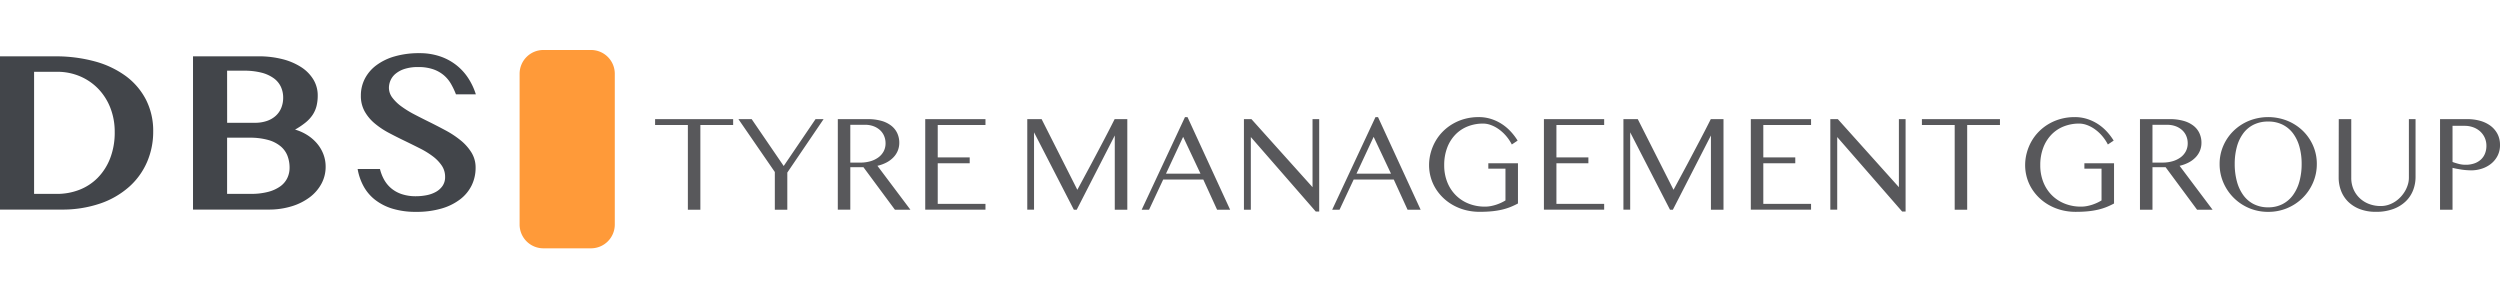
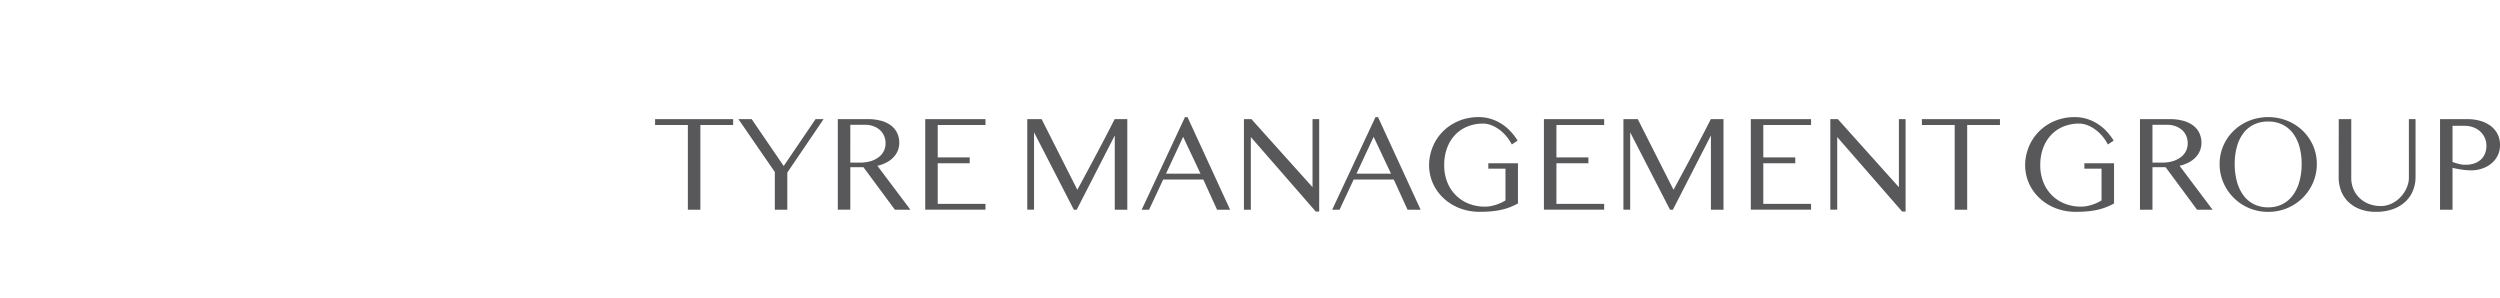
<svg xmlns="http://www.w3.org/2000/svg" width="450" height="53.699" viewBox="0 0 450 53.699">
  <defs>
    <filter id="Path_1700" x="84.533" y="0" width="35.13" height="53.699" filterUnits="userSpaceOnUse">
      <feOffset dy="3" input="SourceAlpha" />
      <feGaussianBlur stdDeviation="3" result="blur" />
      <feFlood flood-color="#42454a" flood-opacity="0.302" />
      <feComposite operator="in" in2="blur" />
      <feComposite in="SourceGraphic" />
    </filter>
  </defs>
  <g id="Group_1393" data-name="Group 1393" transform="translate(-991 -580.433)">
-     <path id="Path_1697" data-name="Path 1697" d="M0,.212H10.994a21.03,21.03,0,0,0,7.067-1.1,15.294,15.294,0,0,0,5.2-3.011,12.782,12.782,0,0,0,3.215-4.466,13.672,13.672,0,0,0,1.1-5.462,12.324,12.324,0,0,0-1.308-5.757,12.283,12.283,0,0,0-3.644-4.251,16.907,16.907,0,0,0-5.592-2.635,26.64,26.64,0,0,0-7.151-.9H0Zm6.136-24.8h4.125a10.4,10.4,0,0,1,4.168.823,9.972,9.972,0,0,1,3.287,2.269,10.328,10.328,0,0,1,2.157,3.427,11.745,11.745,0,0,1,.775,4.3A12.793,12.793,0,0,1,19.821-9,10.316,10.316,0,0,1,17.58-5.5a9.392,9.392,0,0,1-3.3,2.156,11.012,11.012,0,0,1-4.021.733H6.136ZM34.742.212h13.57a13.91,13.91,0,0,0,4.22-.6,10.44,10.44,0,0,0,3.246-1.637,7.473,7.473,0,0,0,2.094-2.441A6.375,6.375,0,0,0,58.615-7.5a6.2,6.2,0,0,0-.409-2.258,6.637,6.637,0,0,0-1.13-1.912,7.7,7.7,0,0,0-1.717-1.5A8.764,8.764,0,0,0,53.17-14.17h-.084a13.357,13.357,0,0,0,1.947-1.312A6.2,6.2,0,0,0,56.3-16.876a5.224,5.224,0,0,0,.681-1.577,7.76,7.76,0,0,0,.209-1.861,5.483,5.483,0,0,0-.786-2.889,6.947,6.947,0,0,0-2.2-2.228,11.285,11.285,0,0,0-3.371-1.435,17.226,17.226,0,0,0-4.325-.508H34.742Zm6.136-25h3.015a12.408,12.408,0,0,1,3.173.356,6.52,6.52,0,0,1,2.2,1A4.017,4.017,0,0,1,50.552-21.9a4.6,4.6,0,0,1,.419,1.973,4.809,4.809,0,0,1-.335,1.811,3.913,3.913,0,0,1-.984,1.434,4.54,4.54,0,0,1-1.6.936,6.505,6.505,0,0,1-2.167.336h-5Zm0,12.063h4a12.178,12.178,0,0,1,3.393.407,6.039,6.039,0,0,1,2.24,1.14,4.2,4.2,0,0,1,1.236,1.719,5.955,5.955,0,0,1,.377,2.146A4.259,4.259,0,0,1,51.7-5.433a3.955,3.955,0,0,1-1.278,1.485,6.638,6.638,0,0,1-2.167.976,11.92,11.92,0,0,1-3.109.357H40.877ZM79.525.009a10.094,10.094,0,0,0,3.35-1.679,7.084,7.084,0,0,0,2.043-2.512,7.171,7.171,0,0,0,.691-3.133,5.124,5.124,0,0,0-.743-2.737,8.745,8.745,0,0,0-1.938-2.186,16.963,16.963,0,0,0-2.68-1.78q-1.487-.8-2.973-1.536-1.363-.671-2.67-1.353a17.959,17.959,0,0,1-2.336-1.434,7.653,7.653,0,0,1-1.644-1.587,2.951,2.951,0,0,1-.617-1.79,3.386,3.386,0,0,1,.272-1.292,3.23,3.23,0,0,1,.89-1.2,4.841,4.841,0,0,1,1.623-.885,7.731,7.731,0,0,1,2.492-.346,8.107,8.107,0,0,1,2.691.4,5.98,5.98,0,0,1,1.906,1.068,5.939,5.939,0,0,1,1.3,1.567,13.62,13.62,0,0,1,.89,1.871H85.65a11.693,11.693,0,0,0-1.361-2.9,9.767,9.767,0,0,0-2.157-2.36,9.866,9.866,0,0,0-2.942-1.576,11.359,11.359,0,0,0-3.7-.57,15.664,15.664,0,0,0-4.45.58,10.171,10.171,0,0,0-3.309,1.607,7.084,7.084,0,0,0-2.063,2.42,6.578,6.578,0,0,0-.712,3.042,5.683,5.683,0,0,0,.691,2.847,7.833,7.833,0,0,0,1.822,2.166,14.5,14.5,0,0,0,2.555,1.7q1.423.753,2.868,1.445,1.382.671,2.691,1.332A15.047,15.047,0,0,1,77.9-9.379a7,7,0,0,1,1.612,1.668,3.554,3.554,0,0,1,.607,2.024,2.793,2.793,0,0,1-.46,1.637,3.559,3.559,0,0,1-1.2,1.078,5.6,5.6,0,0,1-1.685.6,9.989,9.989,0,0,1-1.907.183,7.852,7.852,0,0,1-2.544-.377A5.814,5.814,0,0,1,70.436-3.6a5.6,5.6,0,0,1-1.288-1.556,7.576,7.576,0,0,1-.753-1.933H64.374a9.946,9.946,0,0,0,1.068,3.1A7.925,7.925,0,0,0,67.5-1.558a9.673,9.673,0,0,0,3.12,1.6,14.219,14.219,0,0,0,4.283.58A15.842,15.842,0,0,0,79.525.009" transform="translate(991 617.944)" fill="#42454a" />
    <path id="Path_1698" data-name="Path 1698" d="M0,0V1.06H5.9V16.306h2.25V1.06h5.9V0ZM15,0l6.553,9.516v6.787H23.8V9.617L30.331,0H28.88L23.151,8.437,17.385,0Zm17.889,16.3h2.25V8.646H37.5l5.668,7.66h2.791L40.019,8.4a6.732,6.732,0,0,0,1.623-.59,4.832,4.832,0,0,0,1.242-.916,3.821,3.821,0,0,0,.793-1.2,3.736,3.736,0,0,0,.277-1.445,4.049,4.049,0,0,0-.357-1.7A3.65,3.65,0,0,0,42.533,1.2,5.134,5.134,0,0,0,40.763.316,8.758,8.758,0,0,0,38.3,0h-5.41Zm2.25-15.283h2.655a4.336,4.336,0,0,1,1.488.246,3.578,3.578,0,0,1,1.168.683A3,3,0,0,1,41.212,3a3.32,3.32,0,0,1,.271,1.352,3.032,3.032,0,0,1-.338,1.439A3.227,3.227,0,0,1,40.2,6.882a4.538,4.538,0,0,1-1.432.695,6.344,6.344,0,0,1-1.8.246H35.138ZM48.626,0v16.3H59.469V15.248H50.876v-7.3H56.63V6.888H50.876V1.06h8.593V0Zm18.367,16.3H68.21V2.376l7.168,13.93h.516L82.743,2.941V16.306H85V0H82.718q-.393.787-.885,1.745t-1.038,2q-.547,1.039-1.113,2.109T78.587,7.92q-1.254,2.337-2.582,4.8L69.575,0H66.993ZM95.381-.366,87.586,16.306h1.328l2.544-5.435h7.217l2.484,5.435h2.348L95.836-.366ZM95.05,3.187l3.122,6.626H91.964Zm10.942,13.119h1.242V3.224l11.692,13.414h.614V0h-1.2V12.248L107.344,0h-1.353ZM129.671-.366l-7.795,16.672H123.2l2.545-5.435h7.216l2.484,5.435H137.8L130.127-.366Zm-.332,3.553,3.123,6.626h-6.209Zm21.024-2.152a5.893,5.893,0,0,1,1.384.7A7.359,7.359,0,0,1,153.08,2.91a7.811,7.811,0,0,1,1.131,1.654l1.045-.7a10.55,10.55,0,0,0-1.206-1.592A8.483,8.483,0,0,0,152.472.918a8.058,8.058,0,0,0-1.943-.934,7.283,7.283,0,0,0-2.292-.35,9.463,9.463,0,0,0-2.49.319,8.937,8.937,0,0,0-2.164.9A8.682,8.682,0,0,0,141.8,2.227a8.336,8.336,0,0,0-1.34,1.765,8.839,8.839,0,0,0-.843,2.054,8.495,8.495,0,0,0-.3,2.231,8.021,8.021,0,0,0,.308,2.22,7.935,7.935,0,0,0,.885,2.01,8.458,8.458,0,0,0,1.389,1.7,8.659,8.659,0,0,0,1.826,1.321,9.363,9.363,0,0,0,2.195.855,10.074,10.074,0,0,0,2.5.3q1.24,0,2.219-.1a13.963,13.963,0,0,0,1.789-.289,10.614,10.614,0,0,0,1.506-.466,13.774,13.774,0,0,0,1.384-.646V7.945h-5.336v.971h3.086v5.717a7.774,7.774,0,0,1-.731.394,8.106,8.106,0,0,1-.885.357,7.832,7.832,0,0,1-1.008.264,5.667,5.667,0,0,1-1.1.1,7.75,7.75,0,0,1-2.864-.523,6.836,6.836,0,0,1-2.318-1.494,6.922,6.922,0,0,1-1.555-2.354,8.126,8.126,0,0,1-.566-3.105,8.692,8.692,0,0,1,.523-3.092,6.881,6.881,0,0,1,1.457-2.36,6.31,6.31,0,0,1,2.225-1.5A7.463,7.463,0,0,1,149.073.8a4.047,4.047,0,0,1,1.29.234M159.989,0v16.3h10.844V15.248H162.24v-7.3h5.754V6.888H162.24V1.06h8.594V0Zm14.311,16.3h1.218V2.376l7.168,13.93h.516l6.849-13.365V16.306h2.262V0h-2.287q-.393.787-.885,1.745t-1.038,2q-.547,1.039-1.113,2.109T185.9,7.92q-1.254,2.337-2.582,4.8L176.883,0H174.3ZM197.231,0v16.3h10.843V15.248H199.48v-7.3h5.754V6.888H199.48V1.06h8.594V0Zm14.311,16.3h1.241V3.224l11.692,13.414h.615V0h-1.206V12.248L212.894,0h-1.352ZM228.028,0V1.06h5.9V16.306h2.249V1.06h5.9V0Zm29.624,1.032a5.886,5.886,0,0,1,1.383.7A7.364,7.364,0,0,1,260.37,2.91,7.848,7.848,0,0,1,261.5,4.564l1.044-.7a10.479,10.479,0,0,0-1.2-1.592,8.522,8.522,0,0,0-1.58-1.353,8.051,8.051,0,0,0-1.942-.934,7.285,7.285,0,0,0-2.293-.35,9.463,9.463,0,0,0-2.49.319,8.946,8.946,0,0,0-2.163.9,8.683,8.683,0,0,0-1.783,1.377,8.34,8.34,0,0,0-1.341,1.765,8.836,8.836,0,0,0-.842,2.054,8.495,8.495,0,0,0-.3,2.231,8.059,8.059,0,0,0,.307,2.22,7.935,7.935,0,0,0,.885,2.01,8.458,8.458,0,0,0,1.389,1.7,8.711,8.711,0,0,0,1.826,1.321,9.4,9.4,0,0,0,2.195.855,10.074,10.074,0,0,0,2.5.3q1.242,0,2.22-.1a13.963,13.963,0,0,0,1.789-.289,10.654,10.654,0,0,0,1.506-.466,13.759,13.759,0,0,0,1.383-.646V7.945h-5.336v.971h3.086v5.717a7.524,7.524,0,0,1-.731.394,8.106,8.106,0,0,1-.885.357,7.789,7.789,0,0,1-1.008.264,5.657,5.657,0,0,1-1.1.1,7.752,7.752,0,0,1-2.865-.523,6.846,6.846,0,0,1-2.318-1.494,6.922,6.922,0,0,1-1.555-2.354,8.145,8.145,0,0,1-.565-3.105,8.693,8.693,0,0,1,.523-3.092,6.879,6.879,0,0,1,1.456-2.36,6.314,6.314,0,0,1,2.226-1.5A7.461,7.461,0,0,1,256.361.8a4.048,4.048,0,0,1,1.291.234m9.627,15.271h2.25V8.646h2.361l5.667,7.66h2.791L274.41,8.4a6.732,6.732,0,0,0,1.623-.59,4.814,4.814,0,0,0,1.242-.916,3.823,3.823,0,0,0,.794-1.2,3.753,3.753,0,0,0,.276-1.445,4.049,4.049,0,0,0-.357-1.7A3.651,3.651,0,0,0,276.924,1.2a5.138,5.138,0,0,0-1.77-.879A8.766,8.766,0,0,0,272.689,0h-5.41Zm2.25-15.283h2.656a4.344,4.344,0,0,1,1.488.246,3.583,3.583,0,0,1,1.167.683A3,3,0,0,1,275.6,3a3.32,3.32,0,0,1,.271,1.352,3.032,3.032,0,0,1-.338,1.439,3.227,3.227,0,0,1-.941,1.088,4.537,4.537,0,0,1-1.432.695,6.339,6.339,0,0,1-1.8.246h-1.832ZM293.8,16.011a8.633,8.633,0,0,0,4.635-4.593,8.373,8.373,0,0,0,.676-3.35,8.1,8.1,0,0,0-.676-3.3,8.406,8.406,0,0,0-1.857-2.68A8.707,8.707,0,0,0,293.8.292a9.323,9.323,0,0,0-6.879,0,8.717,8.717,0,0,0-2.773,1.8,8.4,8.4,0,0,0-1.856,2.68,8.088,8.088,0,0,0-.677,3.3,8.357,8.357,0,0,0,.677,3.35,8.693,8.693,0,0,0,8.065,5.269,8.756,8.756,0,0,0,3.443-.676m-6.049-.72a5.29,5.29,0,0,1-1.887-1.629,7.522,7.522,0,0,1-1.143-2.472,11.862,11.862,0,0,1-.388-3.122,11.542,11.542,0,0,1,.388-3.086,7.2,7.2,0,0,1,1.143-2.416A5.189,5.189,0,0,1,287.75.993a5.794,5.794,0,0,1,2.607-.56,5.726,5.726,0,0,1,2.587.56,5.264,5.264,0,0,1,1.887,1.573,7.235,7.235,0,0,1,1.155,2.416,11.375,11.375,0,0,1,.394,3.086,11.69,11.69,0,0,1-.394,3.122,7.559,7.559,0,0,1-1.155,2.472,5.368,5.368,0,0,1-1.887,1.629,5.529,5.529,0,0,1-2.587.584,5.594,5.594,0,0,1-2.607-.584m15.294-4.776a6.581,6.581,0,0,0,.437,2.4,5.527,5.527,0,0,0,1.284,1.962,6.1,6.1,0,0,0,2.1,1.321,7.883,7.883,0,0,0,2.87.485,8.766,8.766,0,0,0,3.2-.529,6.382,6.382,0,0,0,2.225-1.4,5.564,5.564,0,0,0,1.3-2,6.631,6.631,0,0,0,.424-2.349V0h-1.2V10.576a4.146,4.146,0,0,1-.178,1.18,5.4,5.4,0,0,1-.5,1.168,5.826,5.826,0,0,1-.781,1.057,5.487,5.487,0,0,1-1.014.861,5.112,5.112,0,0,1-1.211.584,4.339,4.339,0,0,1-1.365.215,5.807,5.807,0,0,1-2.2-.4,5.064,5.064,0,0,1-1.679-1.089,4.8,4.8,0,0,1-1.07-1.6,5.127,5.127,0,0,1-.375-1.961V0h-2.25Zm18.246,5.791h2.249V8.769q.344.086.762.165t.861.148c.3.045.594.08.9.1s.594.036.873.036a6.075,6.075,0,0,0,1.868-.3,5.2,5.2,0,0,0,1.654-.872,4.426,4.426,0,0,0,1.18-1.433,4.152,4.152,0,0,0,.448-1.961,4.211,4.211,0,0,0-.454-1.985,4.337,4.337,0,0,0-1.248-1.463,5.693,5.693,0,0,0-1.869-.9A8.374,8.374,0,0,0,326.207,0H321.29Zm2.249-15.1h2.189a4.444,4.444,0,0,1,1.525.259,3.764,3.764,0,0,1,1.242.731,3.465,3.465,0,0,1,.836,1.137,3.509,3.509,0,0,1,.307,1.488,3.708,3.708,0,0,1-.234,1.321,2.954,2.954,0,0,1-.707,1.083,3.343,3.343,0,0,1-1.18.725,4.711,4.711,0,0,1-1.653.264,4.8,4.8,0,0,1-1.174-.147,11.5,11.5,0,0,1-1.15-.357Z" transform="translate(1108.916 601.877)" fill="#58585b" />
    <g transform="matrix(1, 0, 0, 1, 991, 580.43)" filter="url(#Path_1700)">
-       <path id="Path_1700-2" data-name="Path 1700" d="M.031,0A4.284,4.284,0,0,0-4.252,4.284V31.415A4.284,4.284,0,0,0,.031,35.7H8.6a4.284,4.284,0,0,0,4.283-4.284V4.284A4.284,4.284,0,0,0,8.6,0Z" transform="translate(97.78 6)" fill="#ff9a39" />
-     </g>
-     <path id="Path_1701" data-name="Path 1701" d="M0,.266H450v-35.7H0Z" transform="translate(991 621.866)" fill="none" />
+       </g>
+     <path id="Path_1701" data-name="Path 1701" d="M0,.266H450v-35.7Z" transform="translate(991 621.866)" fill="none" />
  </g>
</svg>